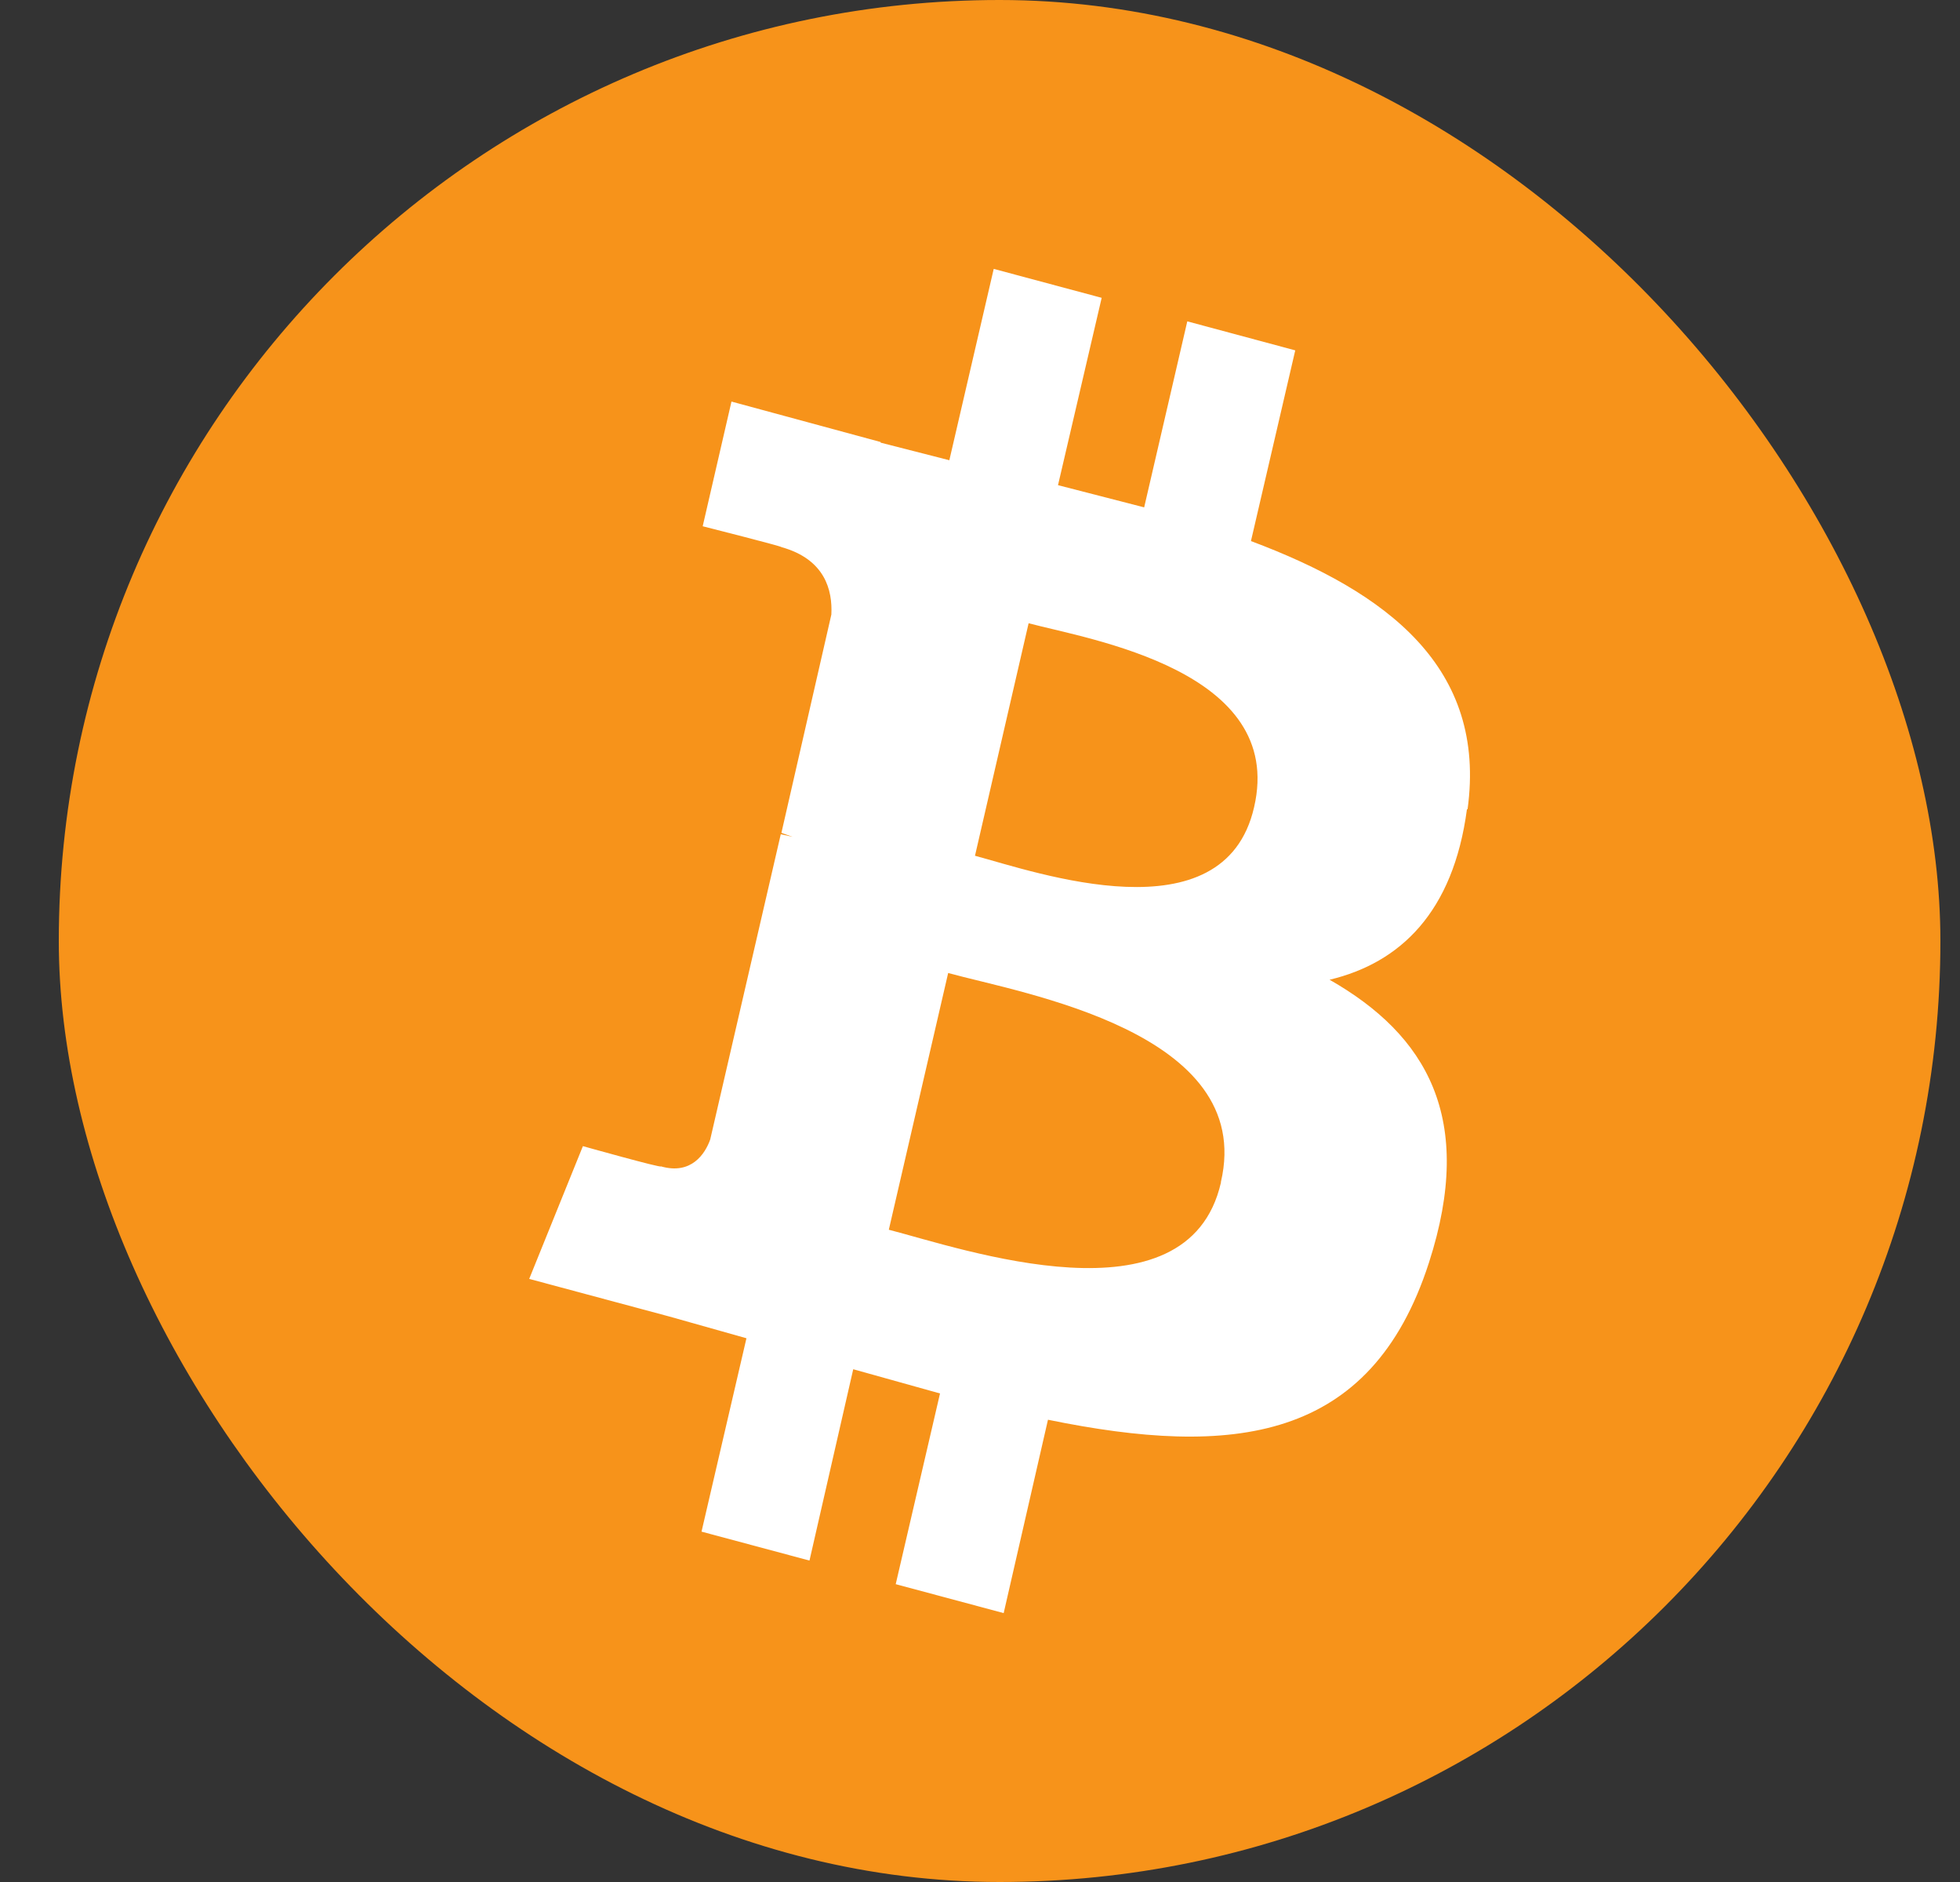
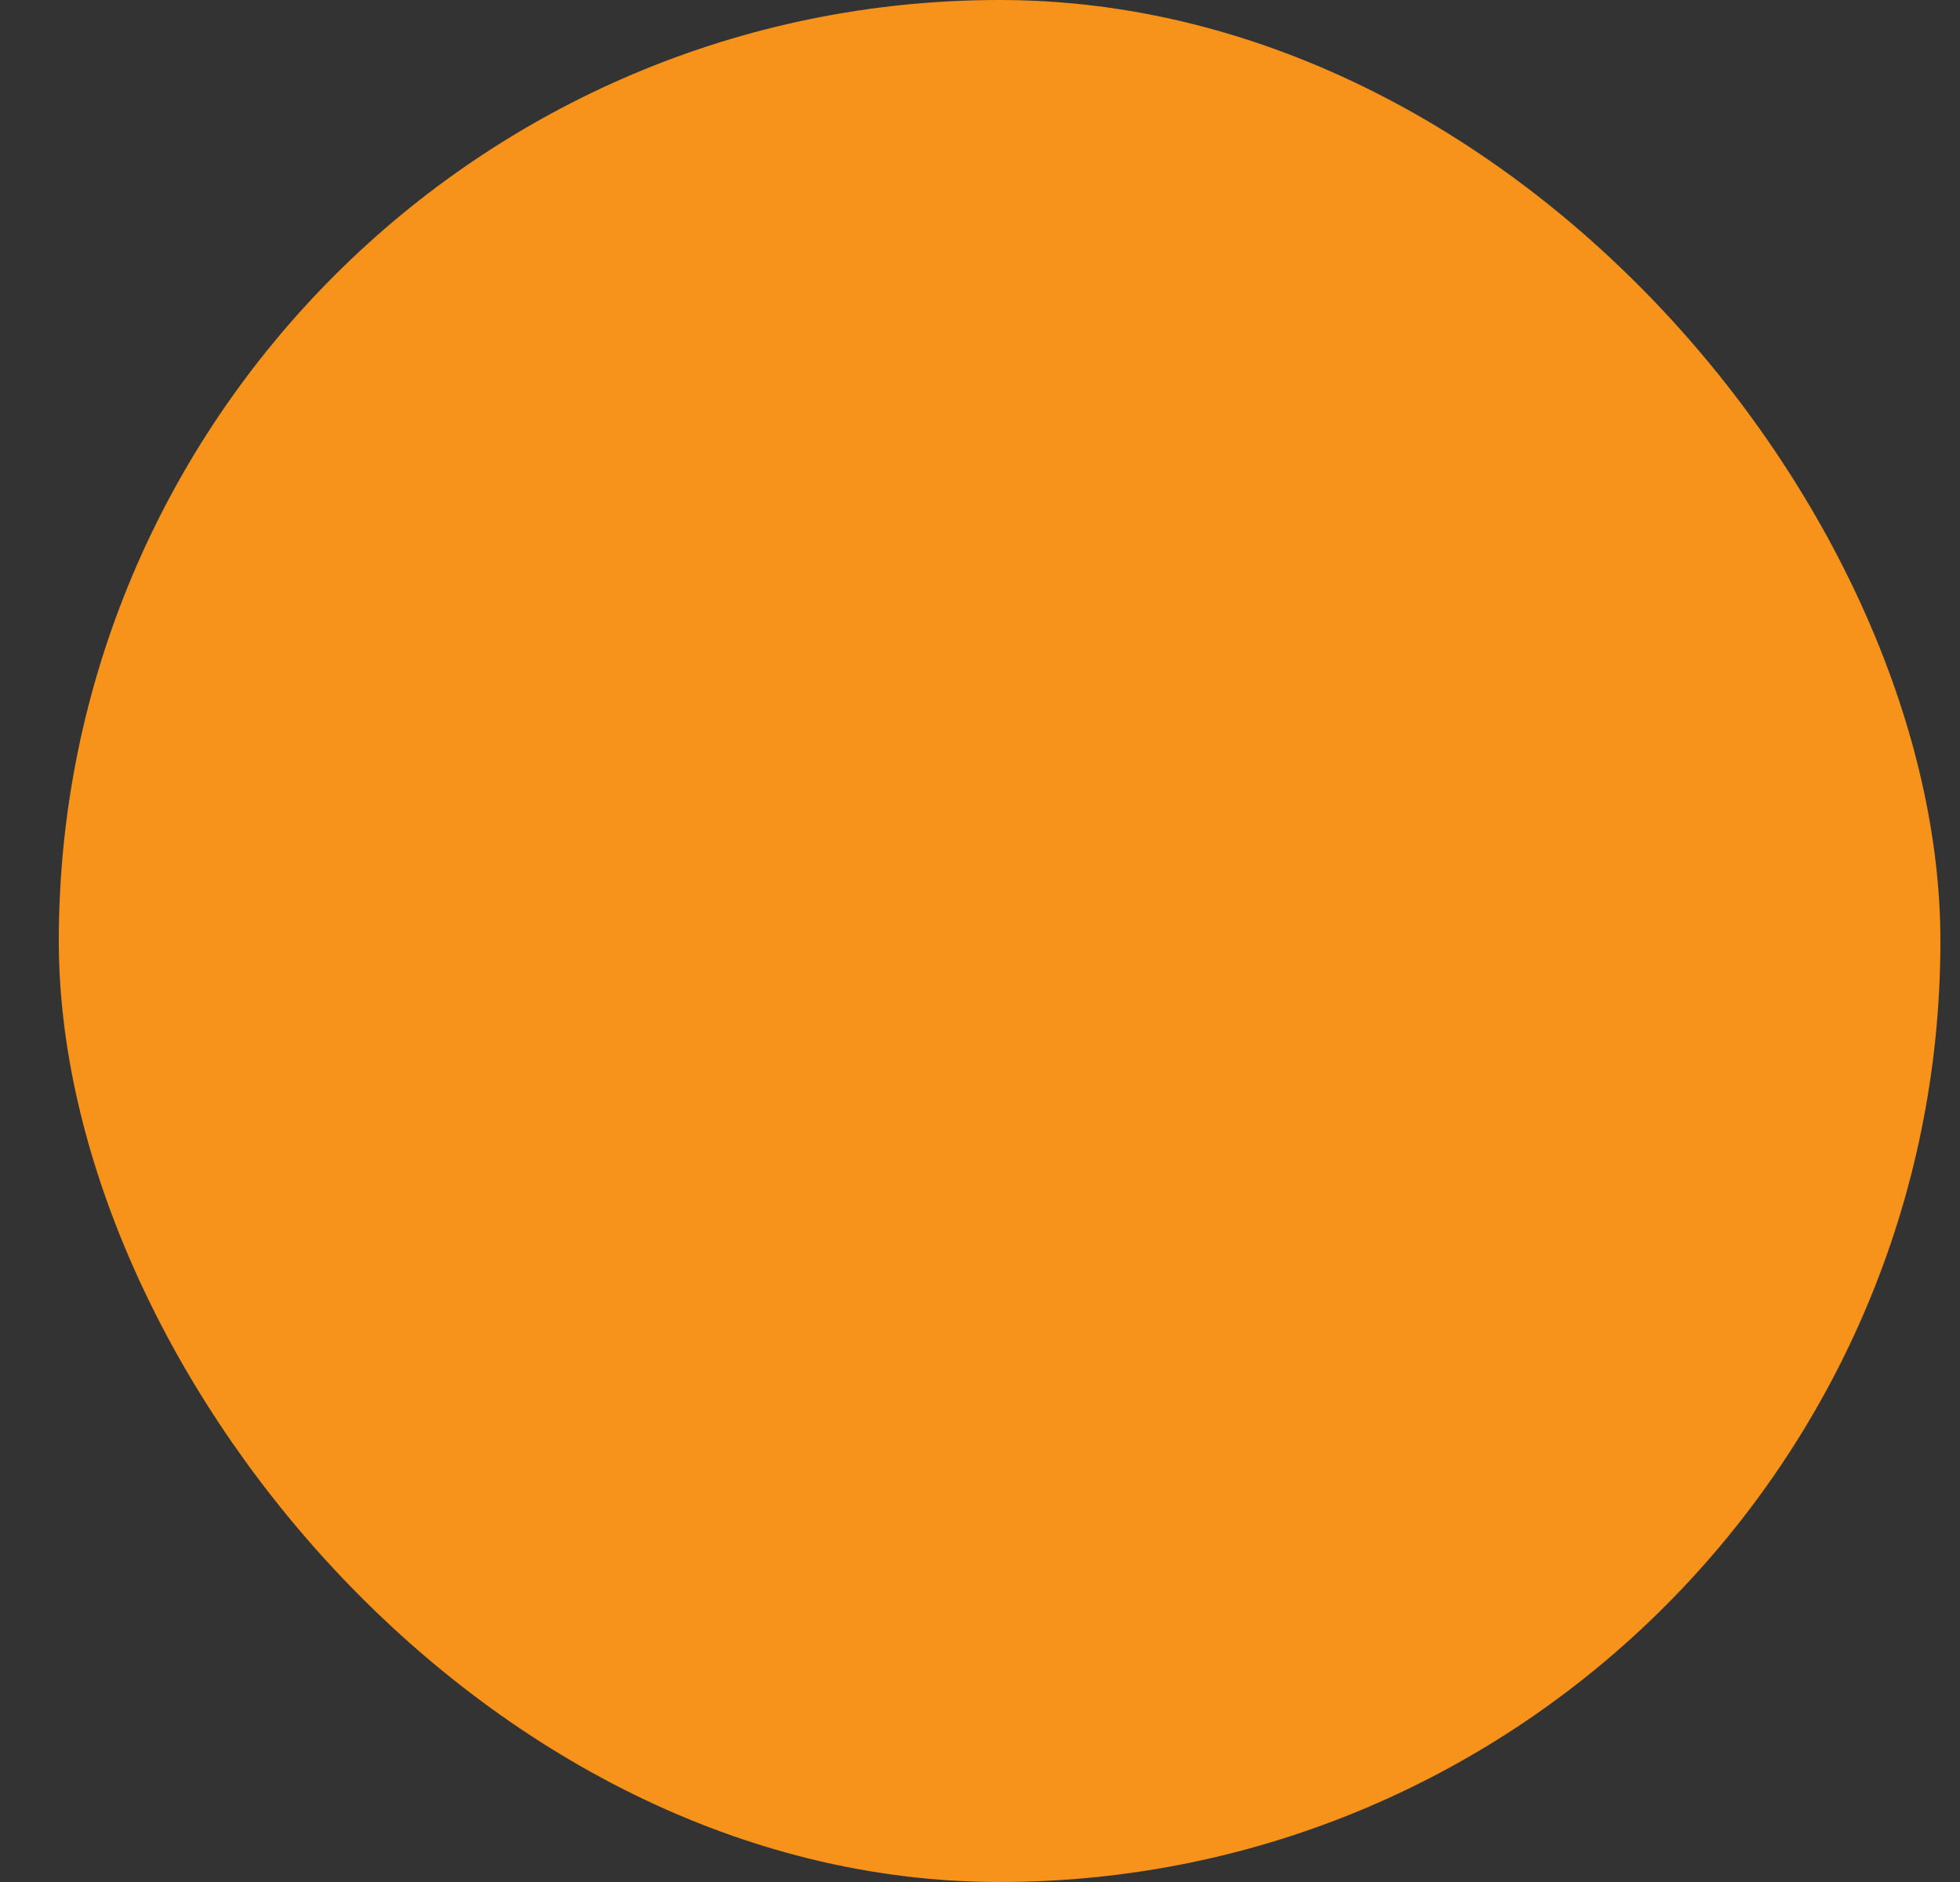
<svg xmlns="http://www.w3.org/2000/svg" width="25" height="24" viewBox="0 0 25 24" fill="none">
  <rect x="0" y="0" width="25" height="24" fill="#333333" stroke="none" />
  <rect x="0.75" width="24" height="24" rx="12" fill="#F7931A" />
-   <path d="M18.719 10.32C18.966 8.516 17.7 7.553 15.956 6.9L16.521 4.468L15.144 4.098L14.594 6.47L13.495 6.187L14.052 3.798L12.675 3.429L12.109 5.869L11.233 5.645V5.637L9.33 5.121L8.963 6.711C8.963 6.711 9.983 6.969 9.967 6.977C10.524 7.132 10.62 7.527 10.604 7.837L9.967 10.621L10.11 10.672L9.959 10.638L9.059 14.531C8.995 14.711 8.82 14.986 8.43 14.874C8.446 14.9 7.435 14.616 7.435 14.616L6.75 16.309L8.542 16.79L9.521 17.066L8.948 19.532L10.325 19.901L10.883 17.461L11.99 17.77L11.425 20.202L12.802 20.571L13.367 18.105C15.716 18.586 17.485 18.398 18.226 16.103C18.823 14.256 18.194 13.198 16.959 12.494C17.859 12.279 18.536 11.635 18.711 10.32L18.719 10.32ZM15.573 15.081C15.151 16.928 12.269 15.922 11.337 15.682L12.094 12.408C13.025 12.666 16.02 13.156 15.573 15.072V15.081ZM15.996 10.294C15.613 11.97 13.208 11.119 12.436 10.913L13.12 7.948C13.901 8.155 16.401 8.55 15.996 10.294Z" fill="white" />
</svg>